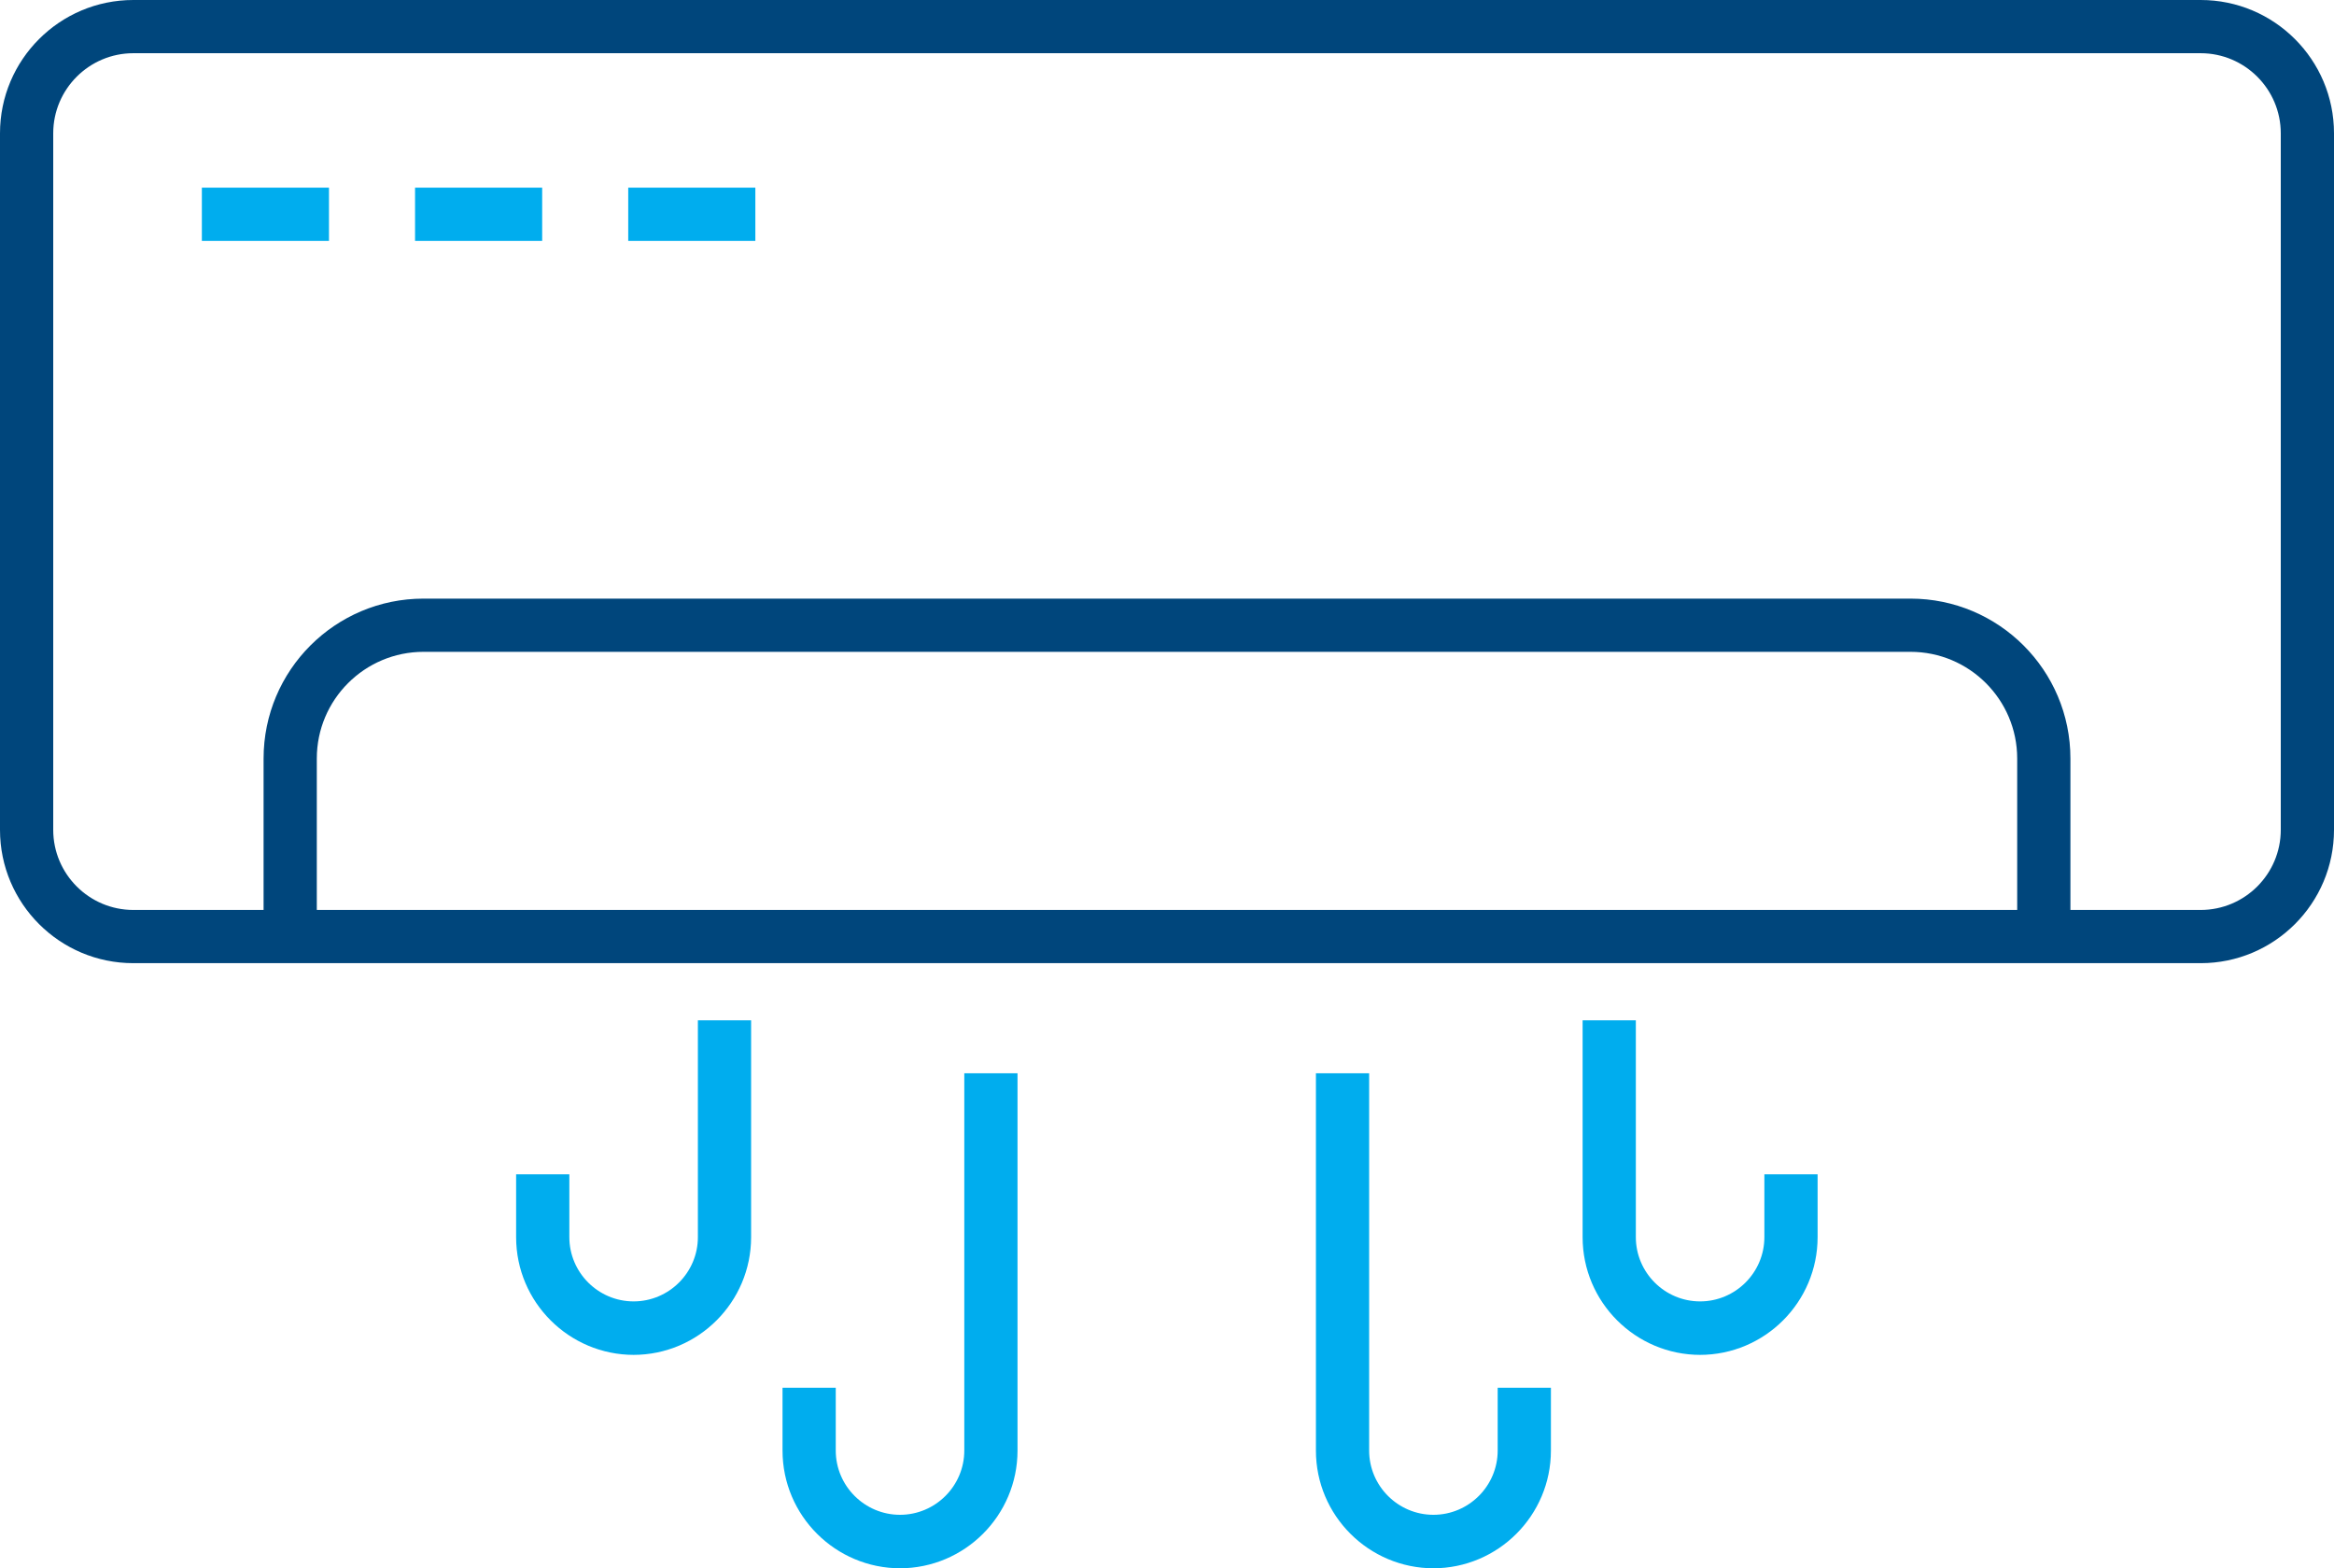
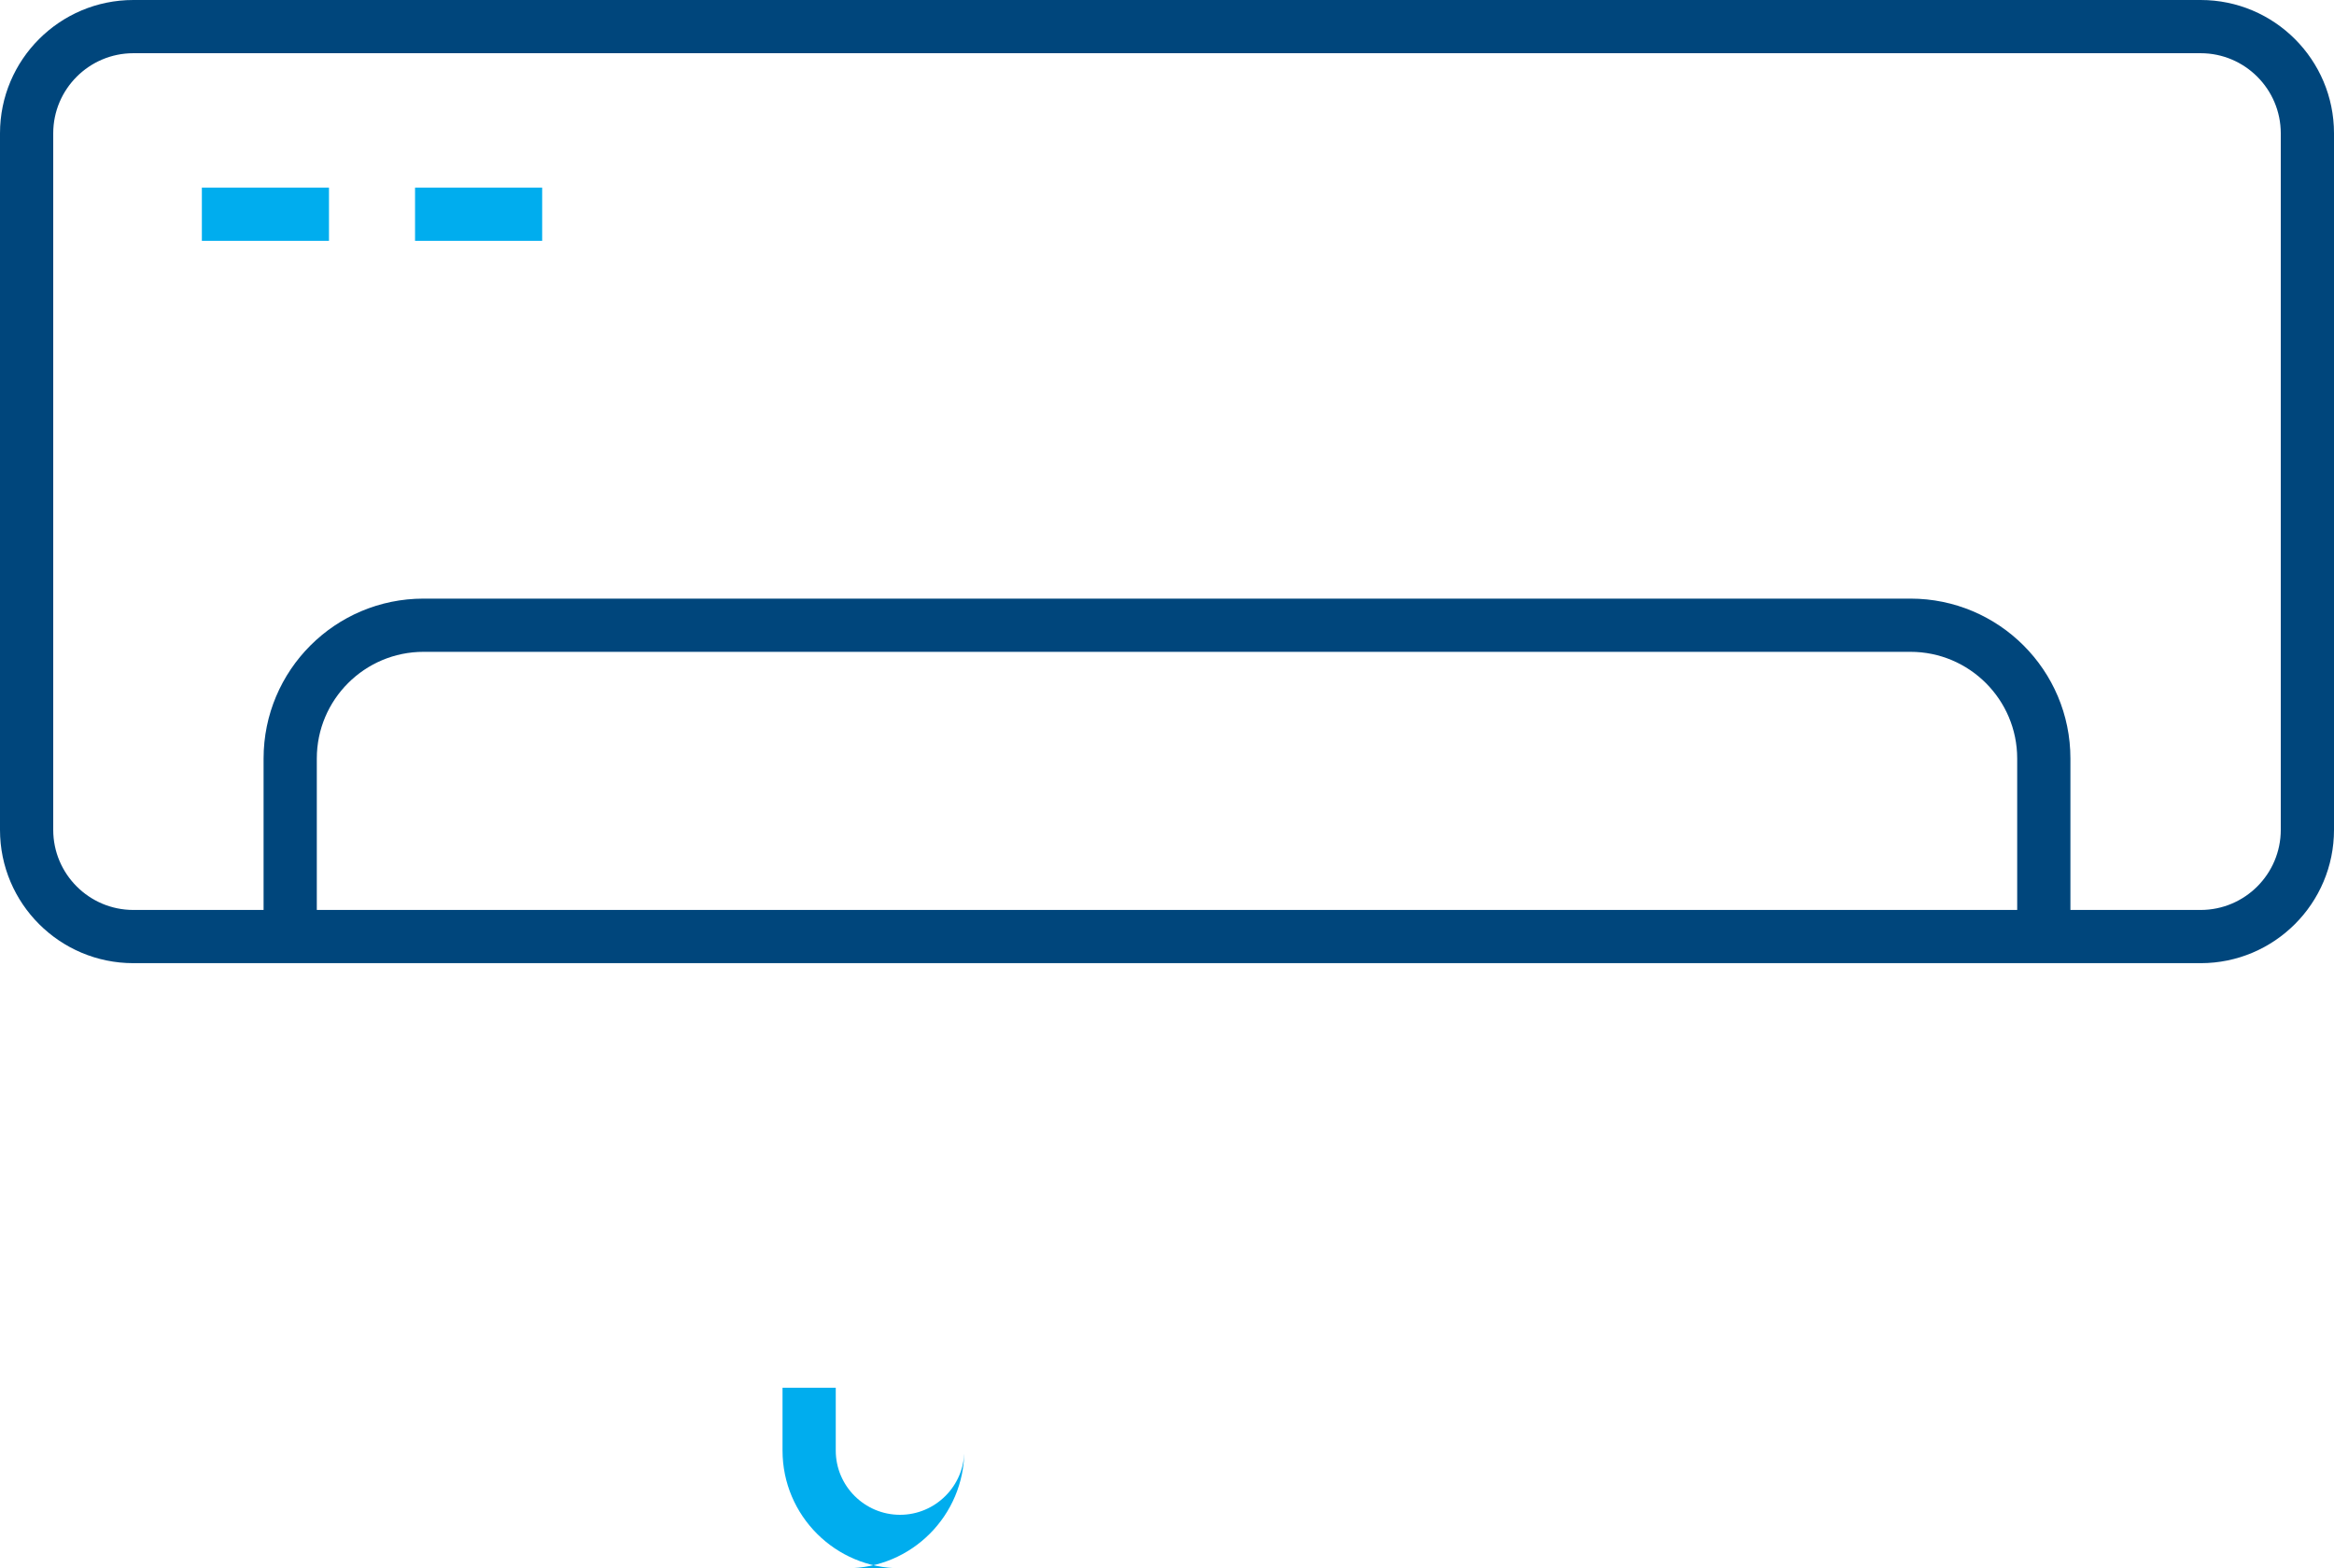
<svg xmlns="http://www.w3.org/2000/svg" id="Calque_2" data-name="Calque 2" viewBox="0 0 82.44 55.41">
  <defs>
    <style>
      .cls-1 {
        fill: #00adee;
      }

      .cls-2 {
        fill: #00467c;
      }
    </style>
  </defs>
  <g id="Calque_1-2" data-name="Calque 1">
    <g>
      <path class="cls-2" d="M77.73,34.03H4.71c-2.6,0-4.71-2.11-4.71-4.71V4.71C0,2.11,2.11,0,4.71,0h73.02c2.6,0,4.71,2.11,4.71,4.71v24.61c0,2.6-2.11,4.71-4.71,4.71ZM4.71,1.88c-1.56,0-2.83,1.27-2.83,2.83v24.61c0,1.56,1.27,2.83,2.83,2.83h73.02c1.56,0,2.83-1.27,2.83-2.83V4.71c0-1.56-1.27-2.83-2.83-2.83H4.71Z" />
      <path class="cls-2" d="M73.13,33.08h-1.88v-6.28c0-2.08-1.69-3.77-3.77-3.77H14.96c-2.08,0-3.77,1.69-3.77,3.77v6.28h-1.88v-6.28c0-3.12,2.53-5.65,5.65-5.65h52.52c3.12,0,5.65,2.53,5.65,5.65v6.28Z" />
-       <path class="cls-1" d="M22.39,47.87c-2.29,0-4.16-1.86-4.16-4.16v-2.22h1.88v2.22c0,1.25,1.02,2.27,2.27,2.27s2.27-1.02,2.27-2.27v-7.66h1.88v7.66c0,2.29-1.86,4.16-4.16,4.16Z" />
-       <path class="cls-1" d="M31.8,55.41c-2.29,0-4.16-1.86-4.16-4.16v-2.22h1.88v2.22c0,1.25,1.02,2.27,2.27,2.27s2.27-1.02,2.27-2.27v-13.33h1.88v13.33c0,2.29-1.86,4.16-4.16,4.16Z" />
-       <path class="cls-1" d="M60.06,47.87c-2.29,0-4.16-1.86-4.16-4.16v-7.66h1.88v7.66c0,1.25,1.02,2.27,2.27,2.27s2.27-1.02,2.27-2.27v-2.22h1.88v2.22c0,2.29-1.86,4.16-4.16,4.16Z" />
-       <path class="cls-1" d="M50.64,55.41c-2.29,0-4.16-1.86-4.16-4.16v-13.33h1.88v13.33c0,1.25,1.02,2.27,2.27,2.27s2.27-1.02,2.27-2.27v-2.22h1.88v2.22c0,2.29-1.86,4.16-4.16,4.16Z" />
+       <path class="cls-1" d="M31.8,55.41c-2.29,0-4.16-1.86-4.16-4.16v-2.22h1.88v2.22c0,1.25,1.02,2.27,2.27,2.27s2.27-1.02,2.27-2.27v-13.33v13.33c0,2.29-1.86,4.16-4.16,4.16Z" />
      <rect class="cls-1" x="7.13" y="6.63" width="4.49" height="1.88" />
      <rect class="cls-1" x="14.66" y="6.63" width="4.49" height="1.88" />
-       <rect class="cls-1" x="22.19" y="6.63" width="4.49" height="1.88" />
    </g>
  </g>
</svg>